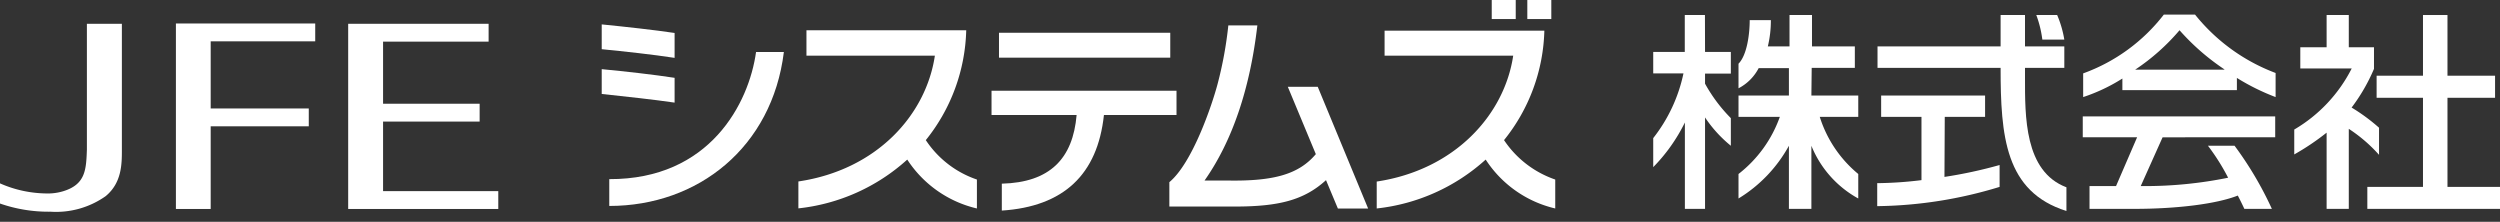
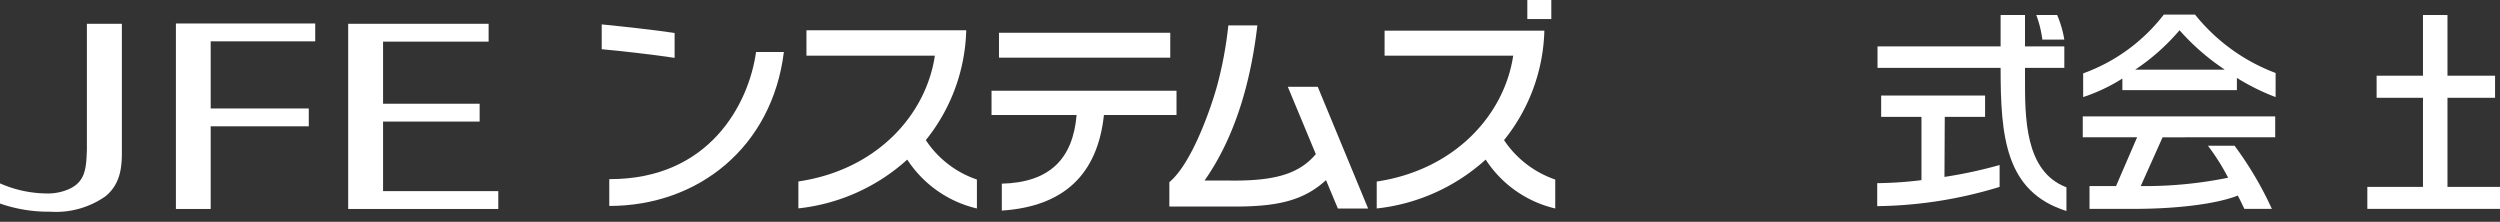
<svg xmlns="http://www.w3.org/2000/svg" id="レイヤー_1" data-name="レイヤー 1" viewBox="0 0 248 22">
  <rect x="0" y="0" width="248" height="22" fill="#333333" stroke="none" />
  <defs>
    <style>.cls-1{fill:#fff;}</style>
  </defs>
-   <path class="cls-1" d="M179.72,6.73H184V4.6h-4.25V1.49h-2.23V4.6h-2.15A11,11,0,0,0,175.67,2h-2.1c0,1.4-.27,3.47-1.11,4.32V8.76a4.7,4.7,0,0,0,2-2h3V9.48h-5v2.11h4.1a12.45,12.45,0,0,1-4.1,5.67v2.43a14,14,0,0,0,5-5.23v6.26h2.23V14.46a10.43,10.43,0,0,0,4.65,5.23V17.26a12,12,0,0,1-3.82-5.67h3.82V9.48h-4.65Z" />
-   <path class="cls-1" d="M169.13,1.49h-2V5.15H164V7.28h3a15.53,15.53,0,0,1-3,6.42v2.88a17,17,0,0,0,3.14-4.43v8.57h2V11.65a12.74,12.74,0,0,0,2.56,2.81V11.72a15.4,15.4,0,0,1-2.56-3.42v-1h2.56V5.15h-2.56Z" />
  <path class="cls-1" d="M192.92,11.59h4V9.48H186.61v2.11h4v6.28a38.68,38.68,0,0,1-4.39.3v2.28a43,43,0,0,0,12.14-1.91V16.37a45.18,45.18,0,0,1-5.47,1.18Z" />
  <path class="cls-1" d="M200.88,7.65V6.73h3.9V4.6h-3.9V1.49h-2.42V4.6H186.25V6.73h12.21v0c0,6.76.44,12.29,6.53,14.2V18.58C200.81,17,200.88,11.54,200.88,7.65Z" />
  <path class="cls-1" d="M204.78,3.93a10.53,10.53,0,0,0-.71-2.44H202a10.75,10.75,0,0,1,.6,2.44Z" />
  <polygon class="cls-1" points="242.79 18.54 242.79 9.7 247.51 9.7 247.51 7.51 242.79 7.51 242.79 1.49 240.36 1.49 240.36 7.51 235.76 7.51 235.76 9.7 240.36 9.7 240.36 18.54 234.84 18.54 234.84 20.72 248 20.72 248 18.54 242.79 18.54" />
-   <path class="cls-1" d="M236,15.36V12.67a18.54,18.54,0,0,0-2.72-2,18,18,0,0,0,2.22-3.84V4.69H233V1.49h-2.2v3.2h-2.61v2.1h5.1a14.73,14.73,0,0,1-5.7,6.06v2.47a24.53,24.53,0,0,0,3.21-2.16v7.56H233V12.78A14.93,14.93,0,0,1,236,15.36Z" />
  <path class="cls-1" d="M217.75,1.45h-3.1a17.71,17.71,0,0,1-8,5.83V9.63a17.4,17.4,0,0,0,3.89-1.84V8.94h11.36V7.73a22,22,0,0,0,3.84,1.9V7.24A18.65,18.65,0,0,1,217.75,1.45Zm2.91,5.46h-8.85v0A21.11,21.11,0,0,0,216.21,3a22.76,22.76,0,0,0,4.45,3.88Z" />
  <path class="cls-1" d="M206.61,13.62H212l-2.09,4.84h-2.63v2.26h4.43c4.27,0,8.18-.49,10.28-1.32.24.46.46.91.65,1.32h2.73a34.67,34.67,0,0,0-3.7-6.26h-2.64a21.52,21.52,0,0,1,2,3.17,41.36,41.36,0,0,1-8.44.83h-.23l2.17-4.84H225.7V11.55H206.61Z" />
  <path class="cls-1" d="M60.44,17.77v2.66c8.83,0,16.16-5.84,17.32-15.27H75C74.3,10.23,70.42,17.81,60.44,17.77Z" />
-   <path class="cls-1" d="M66.92,7.72c-2-.31-4.9-.64-7.23-.86V9.32c2.3.25,5.22.56,7.23.86Z" />
  <path class="cls-1" d="M66.92,3.27c-2-.3-4.93-.62-7.23-.85V4.88c2.24.22,5.09.53,7.23.86Z" />
  <path class="cls-1" d="M98.36,11.41h8.44c-.37,4.32-2.64,6.69-7.42,6.81v2.67q9.18-.6,10.13-9.48h7.2V9H98.36Z" />
  <rect class="cls-1" x="99.1" y="3.25" width="16.99" height="2.47" />
  <path class="cls-1" d="M91.84,13.9A18.07,18.07,0,0,0,95.85,3H80V5.52H92.74C91.87,11.38,87,16.85,79.2,18v2.67A19.12,19.12,0,0,0,90,15.83a11.31,11.31,0,0,0,6.91,4.85V17.81A9.89,9.89,0,0,1,91.84,13.9Z" />
-   <rect class="cls-1" x="147.98" width="2.38" height="1.89" />
  <rect class="cls-1" x="151.51" width="2.38" height="1.89" />
  <path class="cls-1" d="M149.2,13.9a18,18,0,0,0,4-10.86H137.35V5.52h12.76c-.87,5.86-5.78,11.33-13.54,12.49v2.67a19.17,19.17,0,0,0,10.81-4.85,11.28,11.28,0,0,0,6.9,4.85V17.81A10,10,0,0,1,149.2,13.9Z" />
  <path class="cls-1" d="M130.72,8.61l5,12.08h-3l-1.18-2.82c-2.19,2-4.71,2.62-9.07,2.62H116V18.07c2.29-1.9,4.23-7.65,4.78-9.72a38.54,38.54,0,0,0,1.07-5.83h2.88C124,8.81,122.24,14,119.49,17.91h2.34c4.52.07,7-.61,8.7-2.62l-2.78-6.68Z" />
  <path class="cls-1" d="M8.62,14.84c-.07,2-.14,3.44-2.32,4.12a5.23,5.23,0,0,1-1.74.23,11.7,11.7,0,0,1-4.56-1v2A14.63,14.63,0,0,0,5,21a8.52,8.52,0,0,0,5.48-1.54c1.61-1.33,1.61-3.2,1.61-4.61V2.36H8.62Z" />
  <polygon class="cls-1" points="17.45 20.73 20.9 20.73 20.9 12.53 30.63 12.53 30.63 10.76 20.9 10.76 20.9 4.1 31.27 4.1 31.27 2.33 17.45 2.33 17.45 20.73" />
  <polygon class="cls-1" points="38 12.06 47.58 12.06 47.58 10.29 38 10.29 38 4.13 48.47 4.13 48.47 2.36 34.54 2.36 34.54 20.73 49.43 20.73 49.43 18.96 38 18.96 38 12.06" />
</svg>